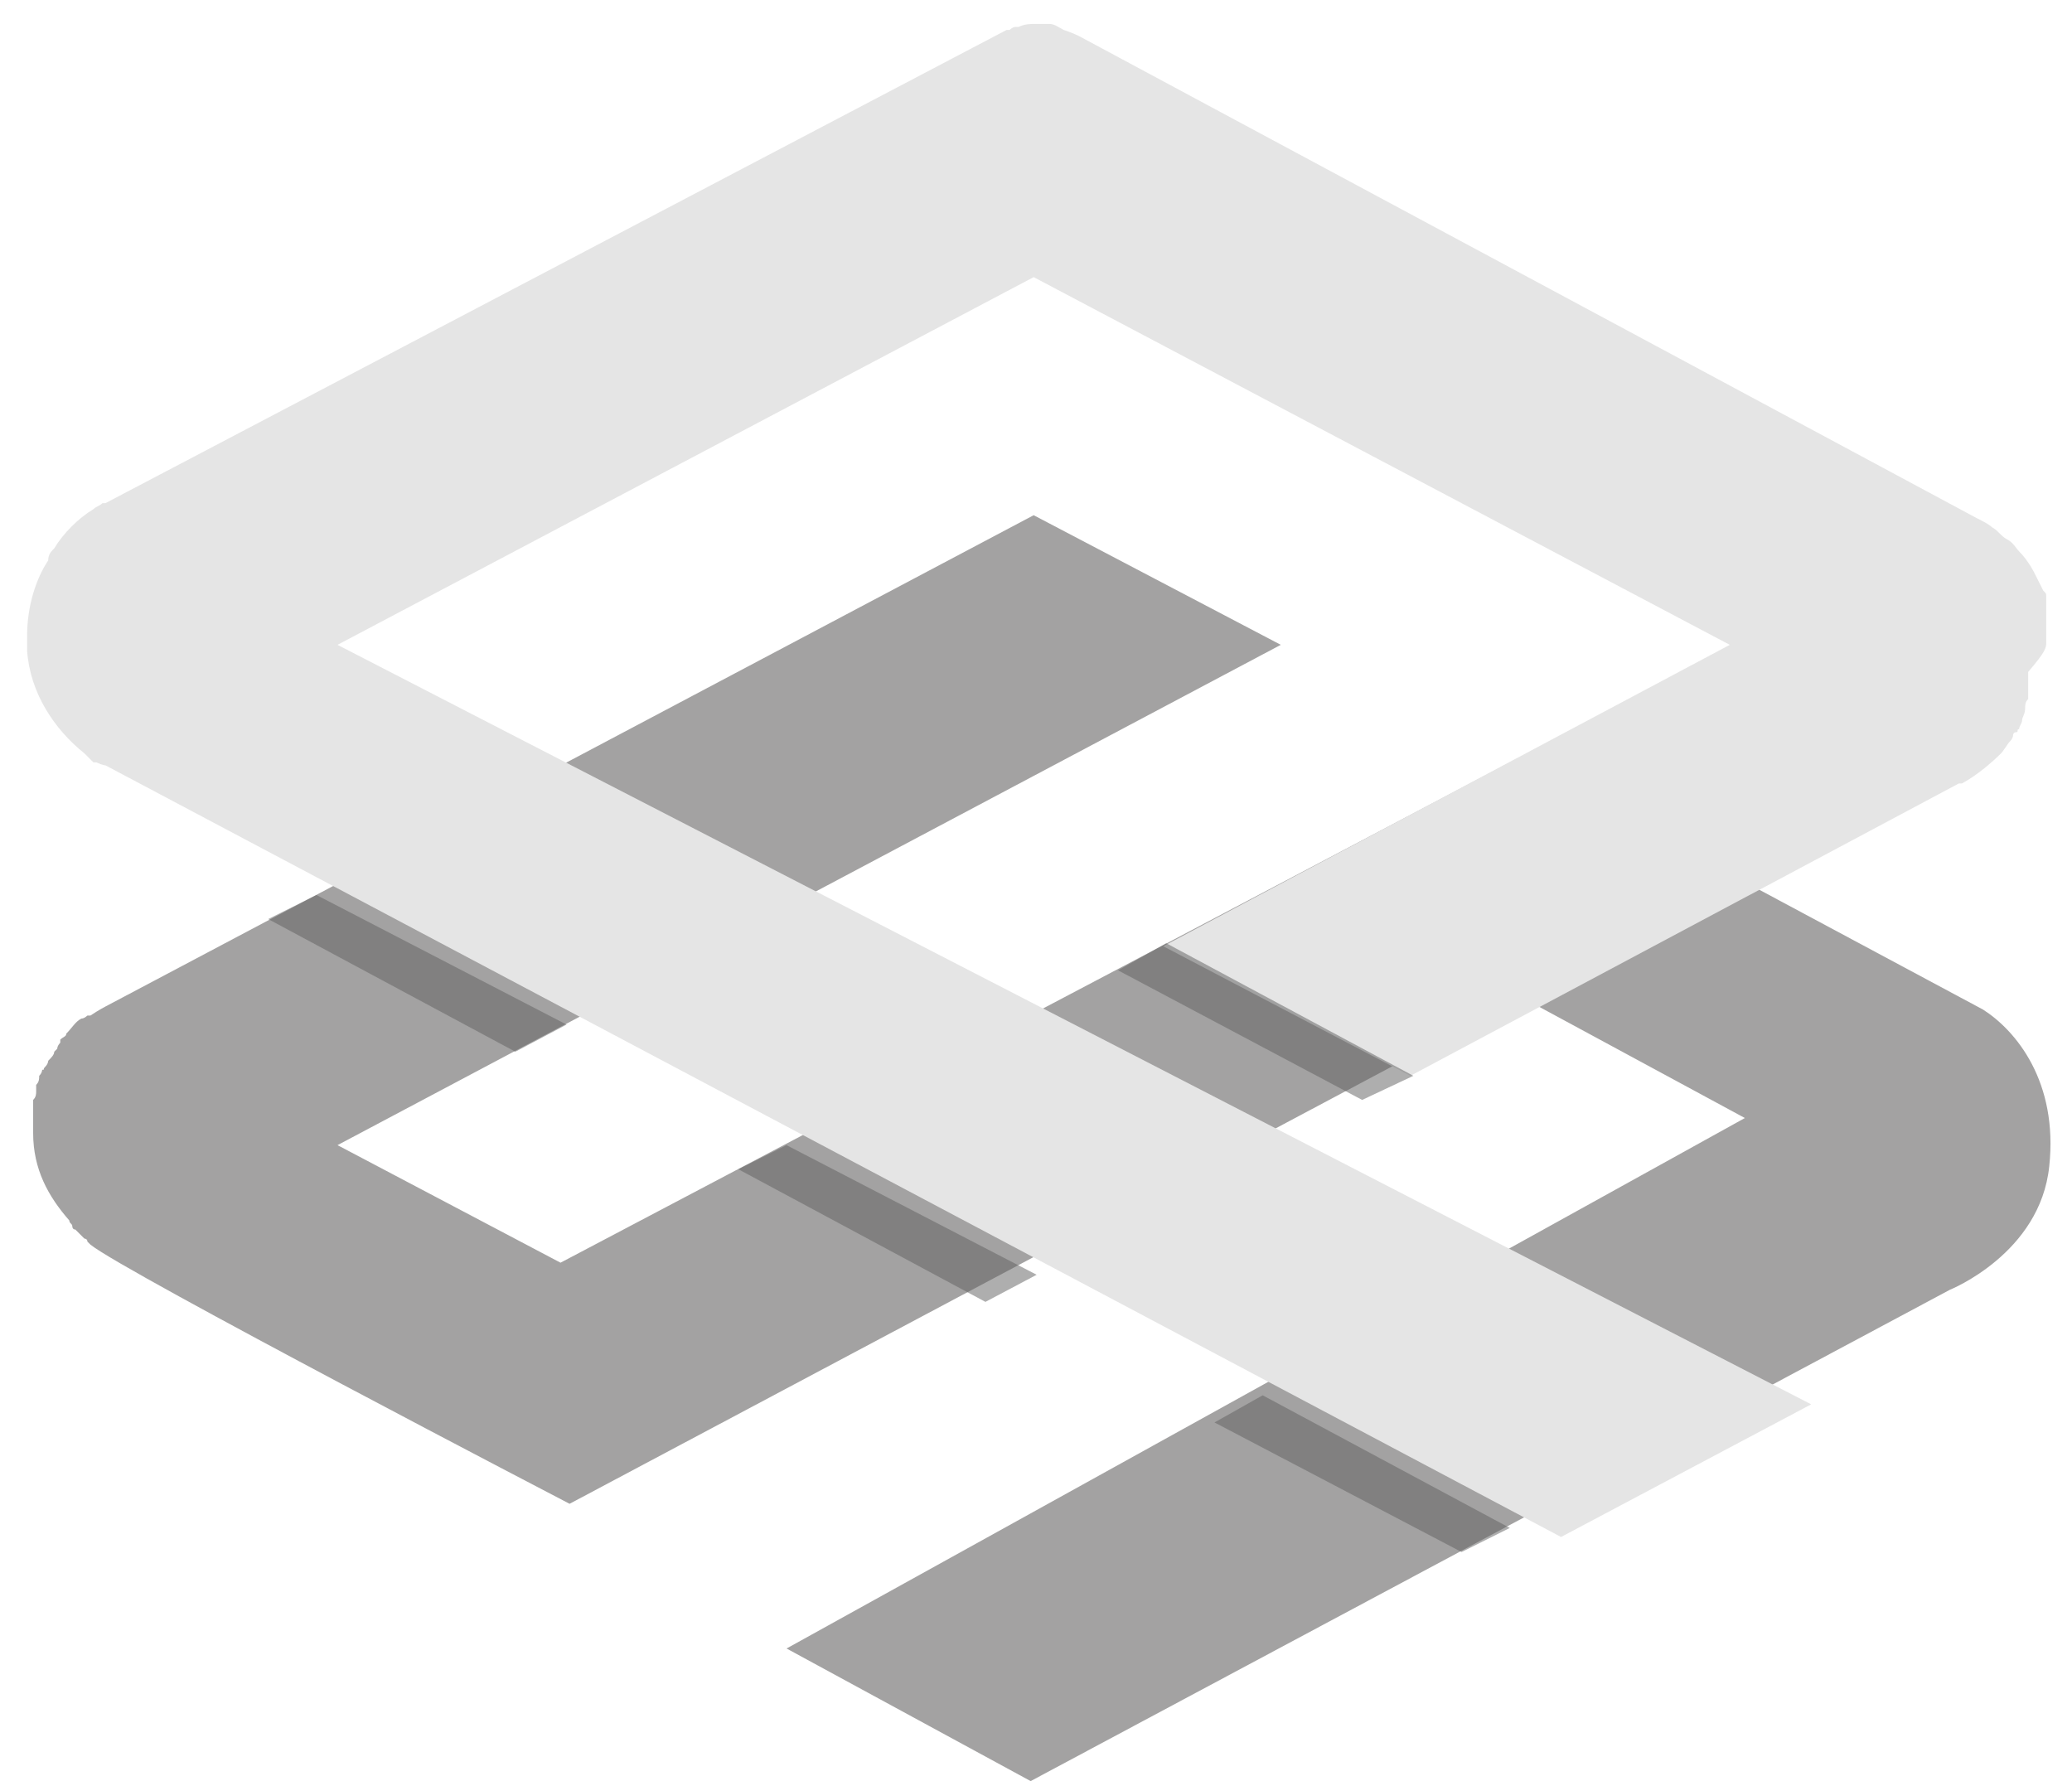
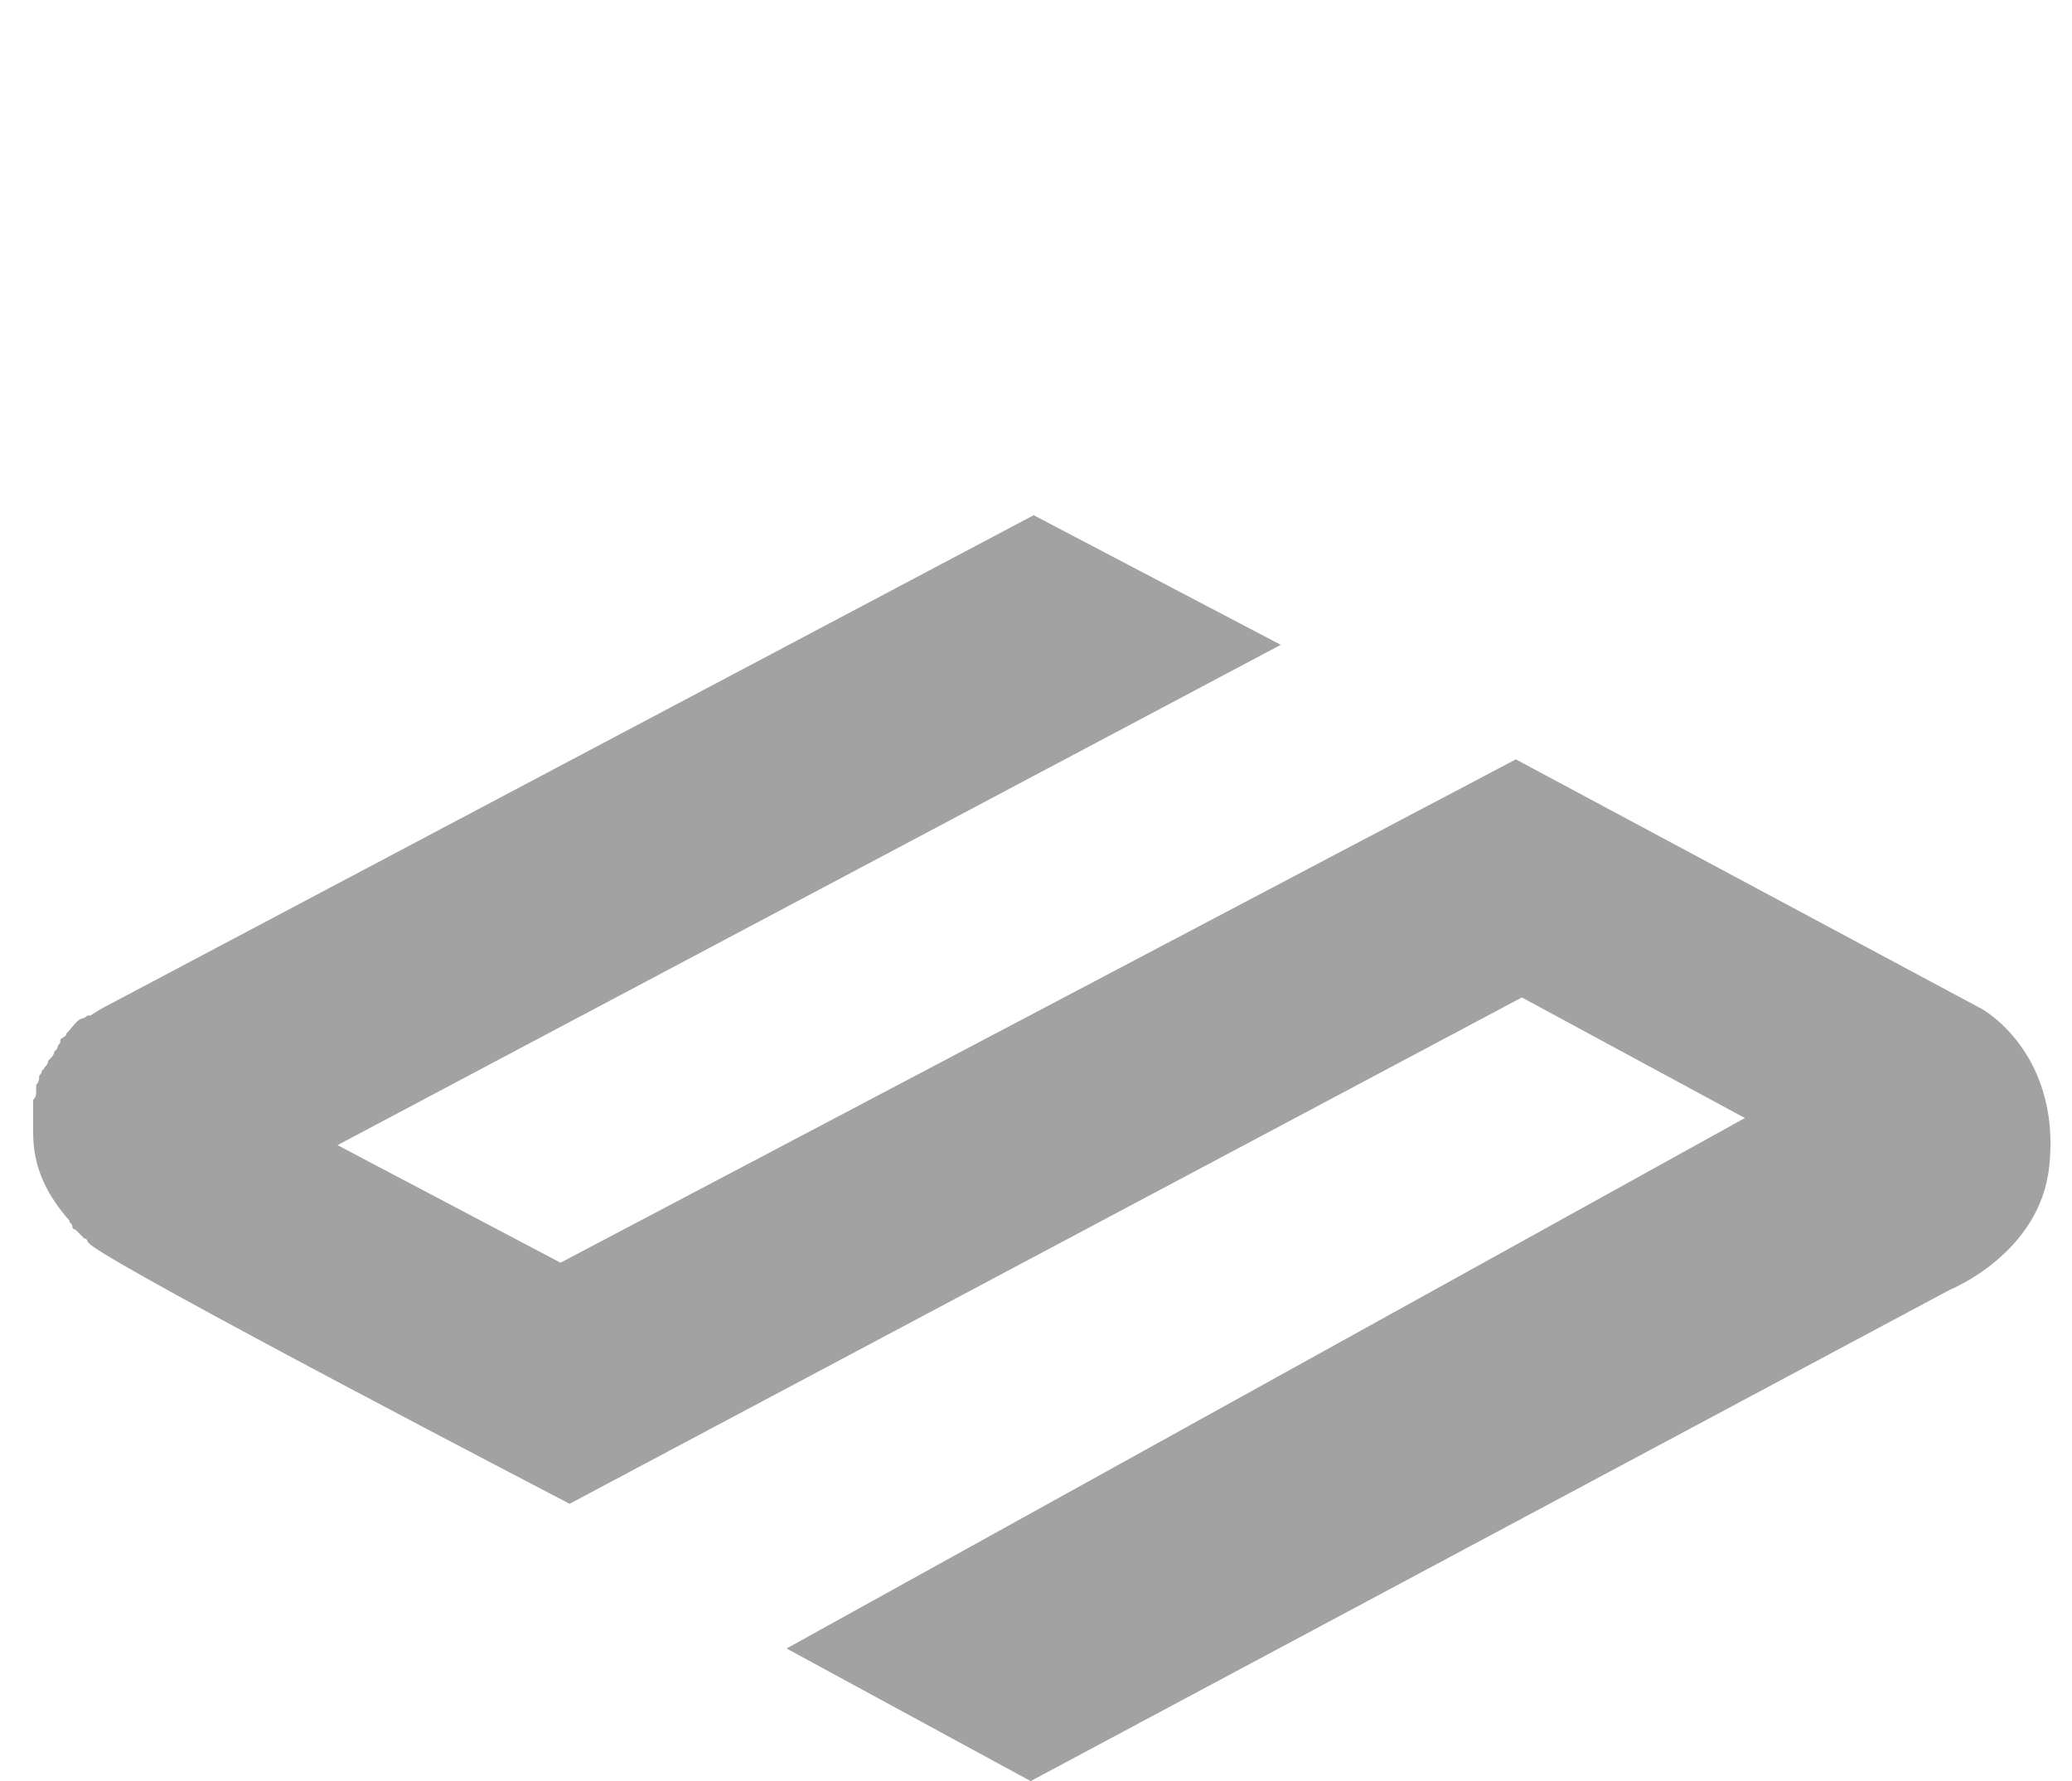
<svg xmlns="http://www.w3.org/2000/svg" width="57" height="49" viewBox="0 0 57 49" fill="none">
  <path d="M54.55 27.773L41.7 20.891L15.42 34.738L9.285 31.504L35.234 17.74L28.436 14.174L2.902 27.69C2.902 27.69 2.736 27.773 2.487 27.939H2.404C2.404 27.939 2.321 28.022 2.239 28.022C2.073 28.105 1.99 28.27 1.824 28.436C1.824 28.519 1.741 28.519 1.658 28.602C1.658 28.602 1.658 28.602 1.658 28.685C1.658 28.685 1.575 28.768 1.575 28.851L1.492 28.934C1.492 29.017 1.41 29.099 1.327 29.182C1.327 29.182 1.327 29.265 1.244 29.348C1.161 29.431 1.244 29.431 1.161 29.431C1.161 29.431 1.161 29.514 1.078 29.597C1.078 29.68 1.078 29.763 0.995 29.846C0.995 29.929 0.995 29.929 0.995 30.012C0.995 30.095 0.995 30.177 0.912 30.26V30.343C0.912 30.426 0.912 30.592 0.912 30.675C0.912 30.758 0.912 30.758 0.912 30.841C0.912 30.841 0.912 30.841 0.912 30.924C0.912 31.007 0.912 31.09 0.912 31.172C0.912 32.167 1.327 32.914 1.907 33.577C1.907 33.66 1.99 33.66 1.99 33.743C1.99 33.743 1.99 33.826 2.073 33.826C2.156 33.909 2.239 33.992 2.321 34.075C2.321 34.075 2.404 34.075 2.404 34.157C2.404 34.157 2.404 34.157 2.487 34.24C3.399 34.987 15.669 41.371 15.669 41.371L41.866 27.441L48.001 30.758L21.638 45.352L28.353 49L53.639 35.484C53.639 35.484 56.126 34.489 56.374 32.085C56.623 29.763 55.462 28.353 54.55 27.773Z" fill="#A3A2A2" />
-   <path opacity="0.51" d="M8.705 24.622L7.378 25.285L14.177 28.934L15.586 28.187L8.705 24.622Z" fill="#616160" />
-   <path d="M56.291 17.657C56.291 17.574 56.291 17.491 56.291 17.408C56.291 17.408 56.291 17.408 56.291 17.325C56.291 17.242 56.291 17.242 56.291 17.159C56.291 17.159 56.291 17.076 56.291 16.993V16.91C56.291 16.828 56.291 16.828 56.291 16.745C56.291 16.662 56.291 16.662 56.291 16.579C56.291 16.496 56.291 16.496 56.291 16.413C56.291 16.33 56.291 16.33 56.208 16.247C56.042 15.915 55.96 15.75 55.96 15.75C55.96 15.75 55.794 15.418 55.545 15.169C55.462 15.086 55.379 14.92 55.214 14.838C55.048 14.755 54.965 14.589 54.799 14.506C54.716 14.423 54.55 14.34 54.384 14.257L29.679 0.99C29.679 0.99 29.514 0.907 29.265 0.824C29.099 0.741 29.016 0.658 28.85 0.658C28.767 0.658 28.684 0.658 28.519 0.658C28.353 0.658 28.187 0.658 28.021 0.741C28.021 0.741 28.021 0.741 27.938 0.741C27.855 0.741 27.773 0.824 27.773 0.824C27.69 0.824 27.69 0.824 27.69 0.824L2.902 13.842C2.902 13.842 2.902 13.842 2.819 13.842C2.736 13.925 2.653 13.925 2.57 14.008C2.155 14.257 1.741 14.672 1.492 15.086C1.409 15.169 1.326 15.252 1.326 15.418C0.995 15.915 0.746 16.662 0.746 17.491C0.746 17.491 0.746 17.491 0.746 17.574C0.746 17.657 0.746 17.823 0.746 17.905C0.829 19.066 1.492 20.061 2.321 20.725C2.404 20.808 2.487 20.891 2.57 20.974C2.57 20.974 2.57 20.974 2.653 20.974C2.819 21.056 2.902 21.056 2.902 21.056L42.944 42.284L49.825 38.635L9.285 17.74L28.436 7.624L47.586 17.74L32.001 26.032L38.799 29.597L53.887 21.554H53.97C53.97 21.554 54.467 21.305 55.048 20.725C55.131 20.642 55.214 20.476 55.296 20.393C55.296 20.393 55.379 20.31 55.379 20.227C55.379 20.227 55.379 20.144 55.462 20.144C55.545 20.144 55.462 20.061 55.545 20.061C55.545 19.979 55.628 19.895 55.628 19.813C55.628 19.73 55.711 19.647 55.711 19.481C55.711 19.398 55.711 19.315 55.794 19.232C55.794 19.232 55.794 19.232 55.794 19.149C55.794 19.066 55.794 19.066 55.794 18.983C55.794 18.983 55.794 18.901 55.794 18.818V18.735C55.794 18.652 55.794 18.569 55.794 18.486C56.291 17.905 56.291 17.823 56.291 17.657C56.291 17.74 56.291 17.74 56.291 17.657C56.291 17.74 56.291 17.657 56.291 17.657Z" fill="#E5E5E5" />
-   <path opacity="0.51" d="M21.637 31.504L20.311 32.167L27.109 35.816L28.518 35.07L21.637 31.504Z" fill="#616160" />
-   <path opacity="0.51" d="M32.083 25.949L30.757 26.695L37.472 30.26L38.881 29.597L32.083 25.949Z" fill="#616160" />
-   <path opacity="0.51" d="M34.736 38.386L33.41 39.133L40.208 42.698L41.534 42.035L34.736 38.386Z" fill="#616160" />
</svg>